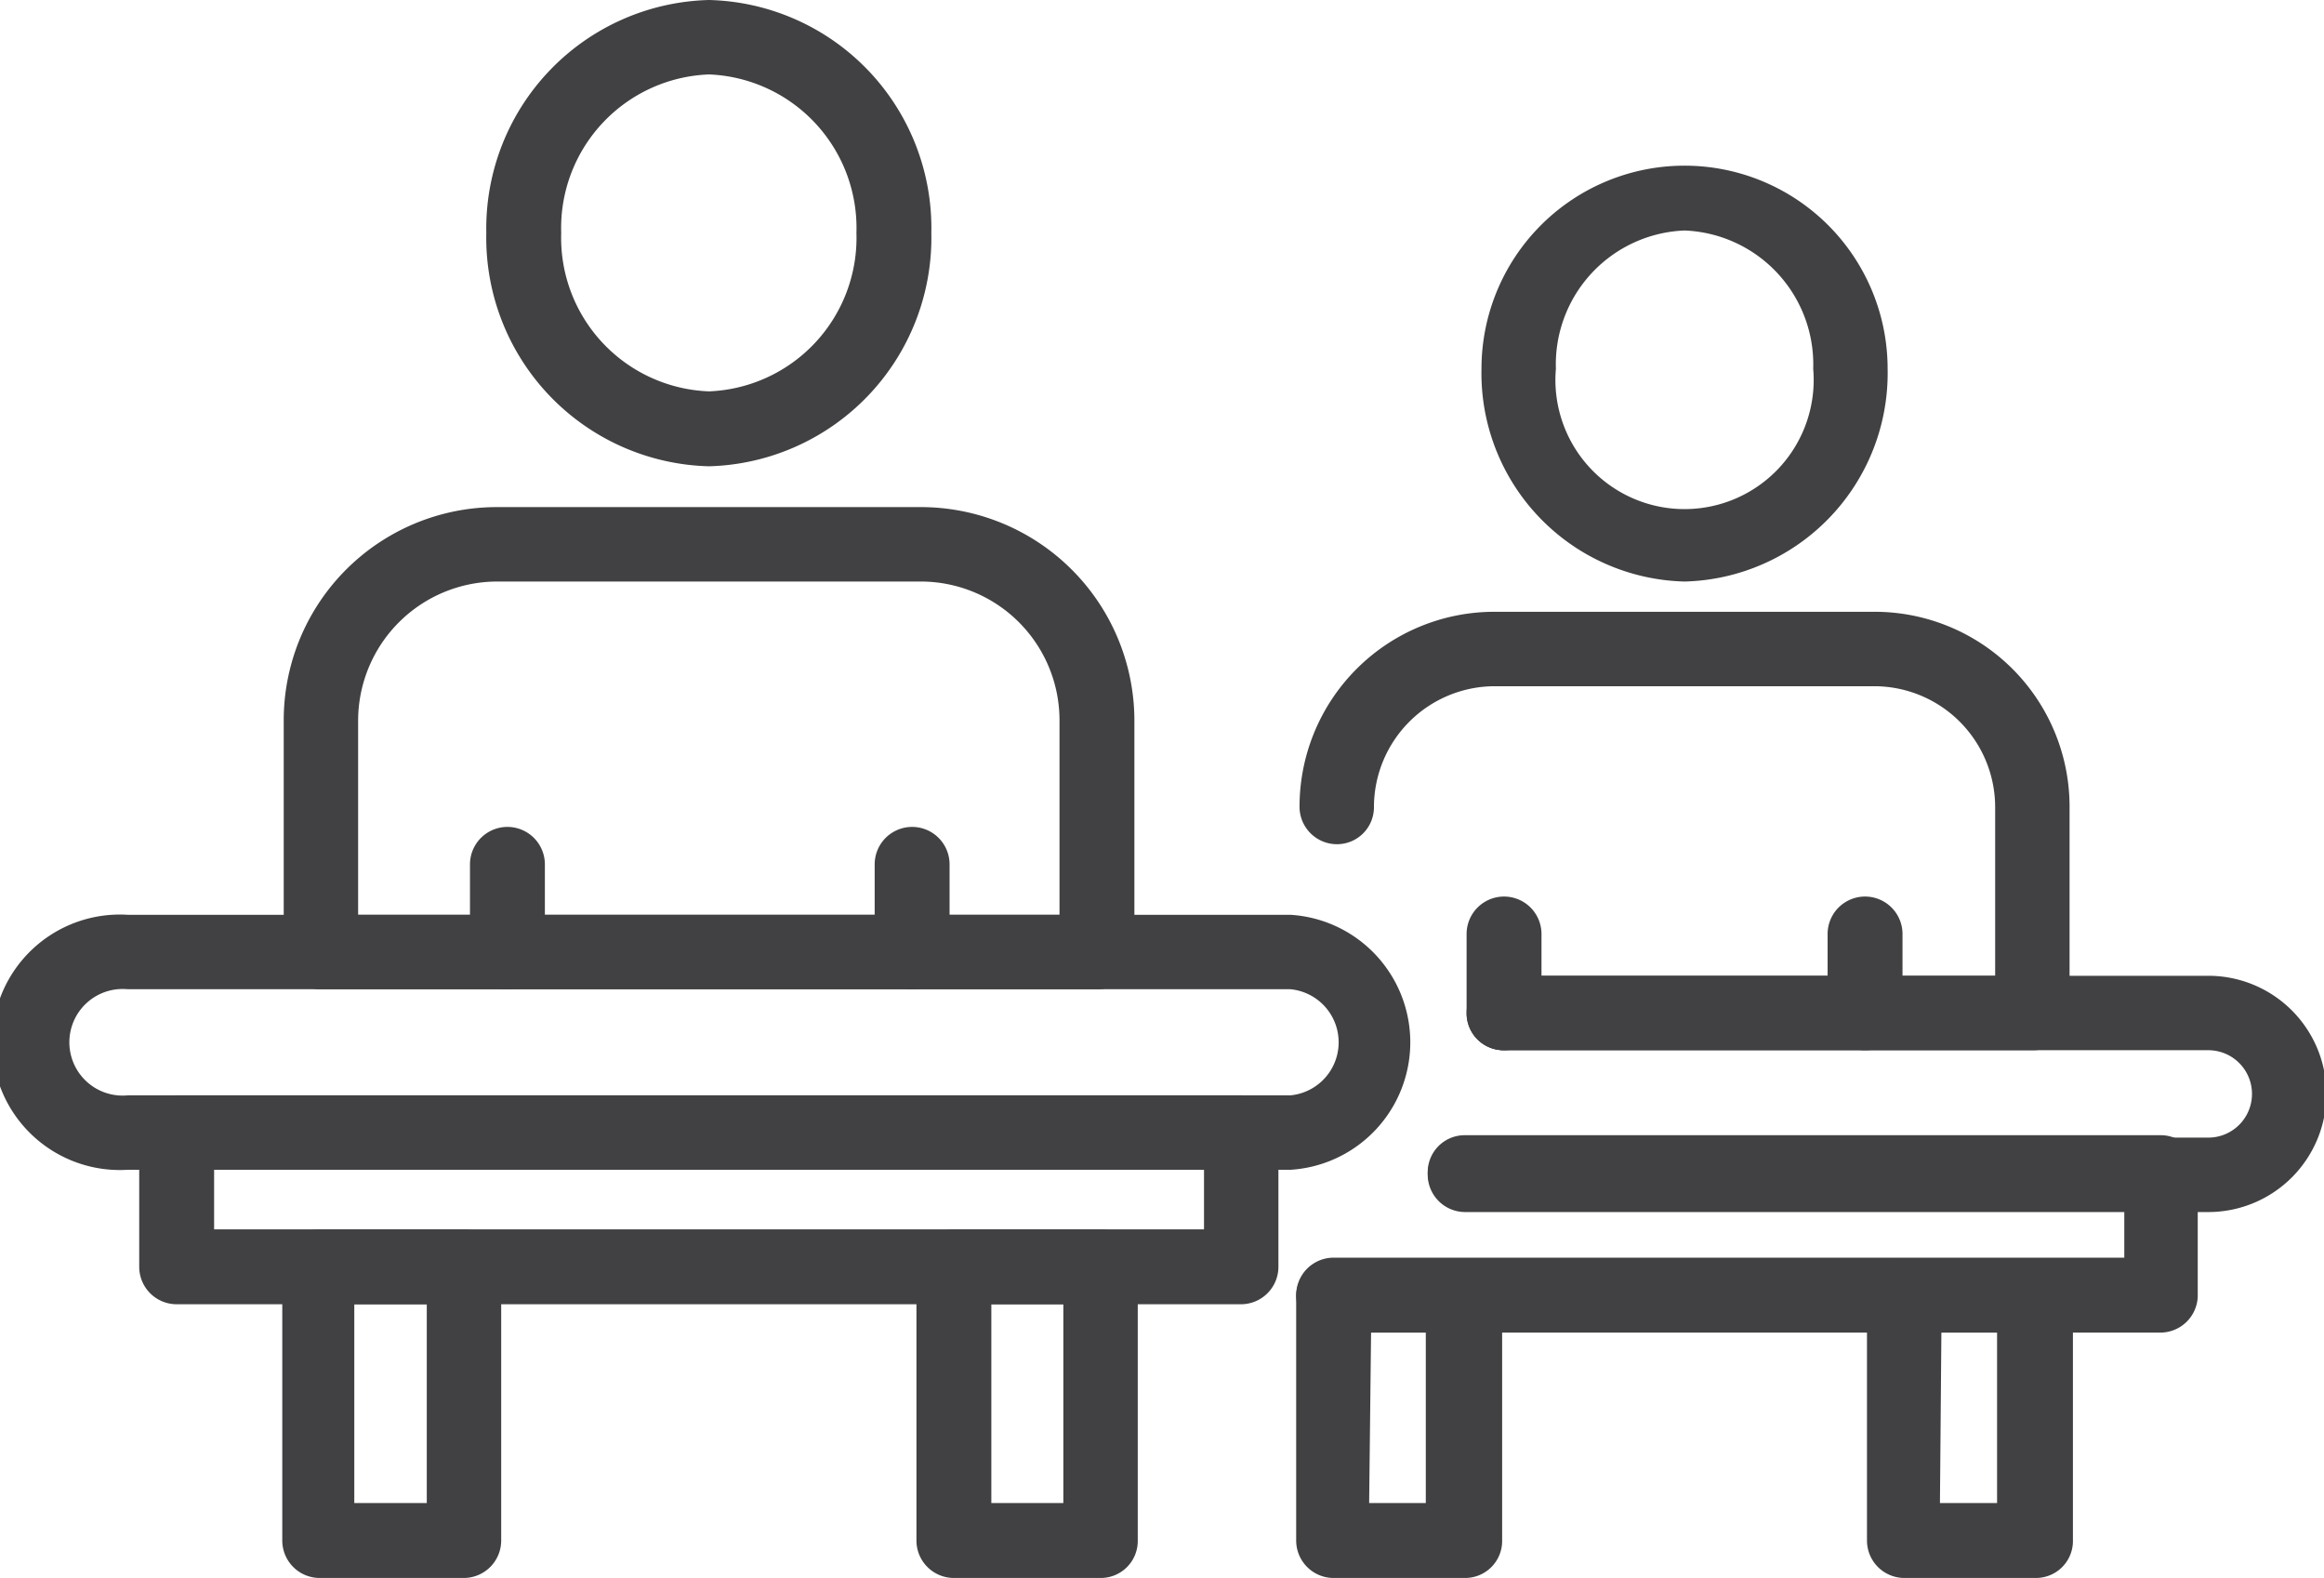
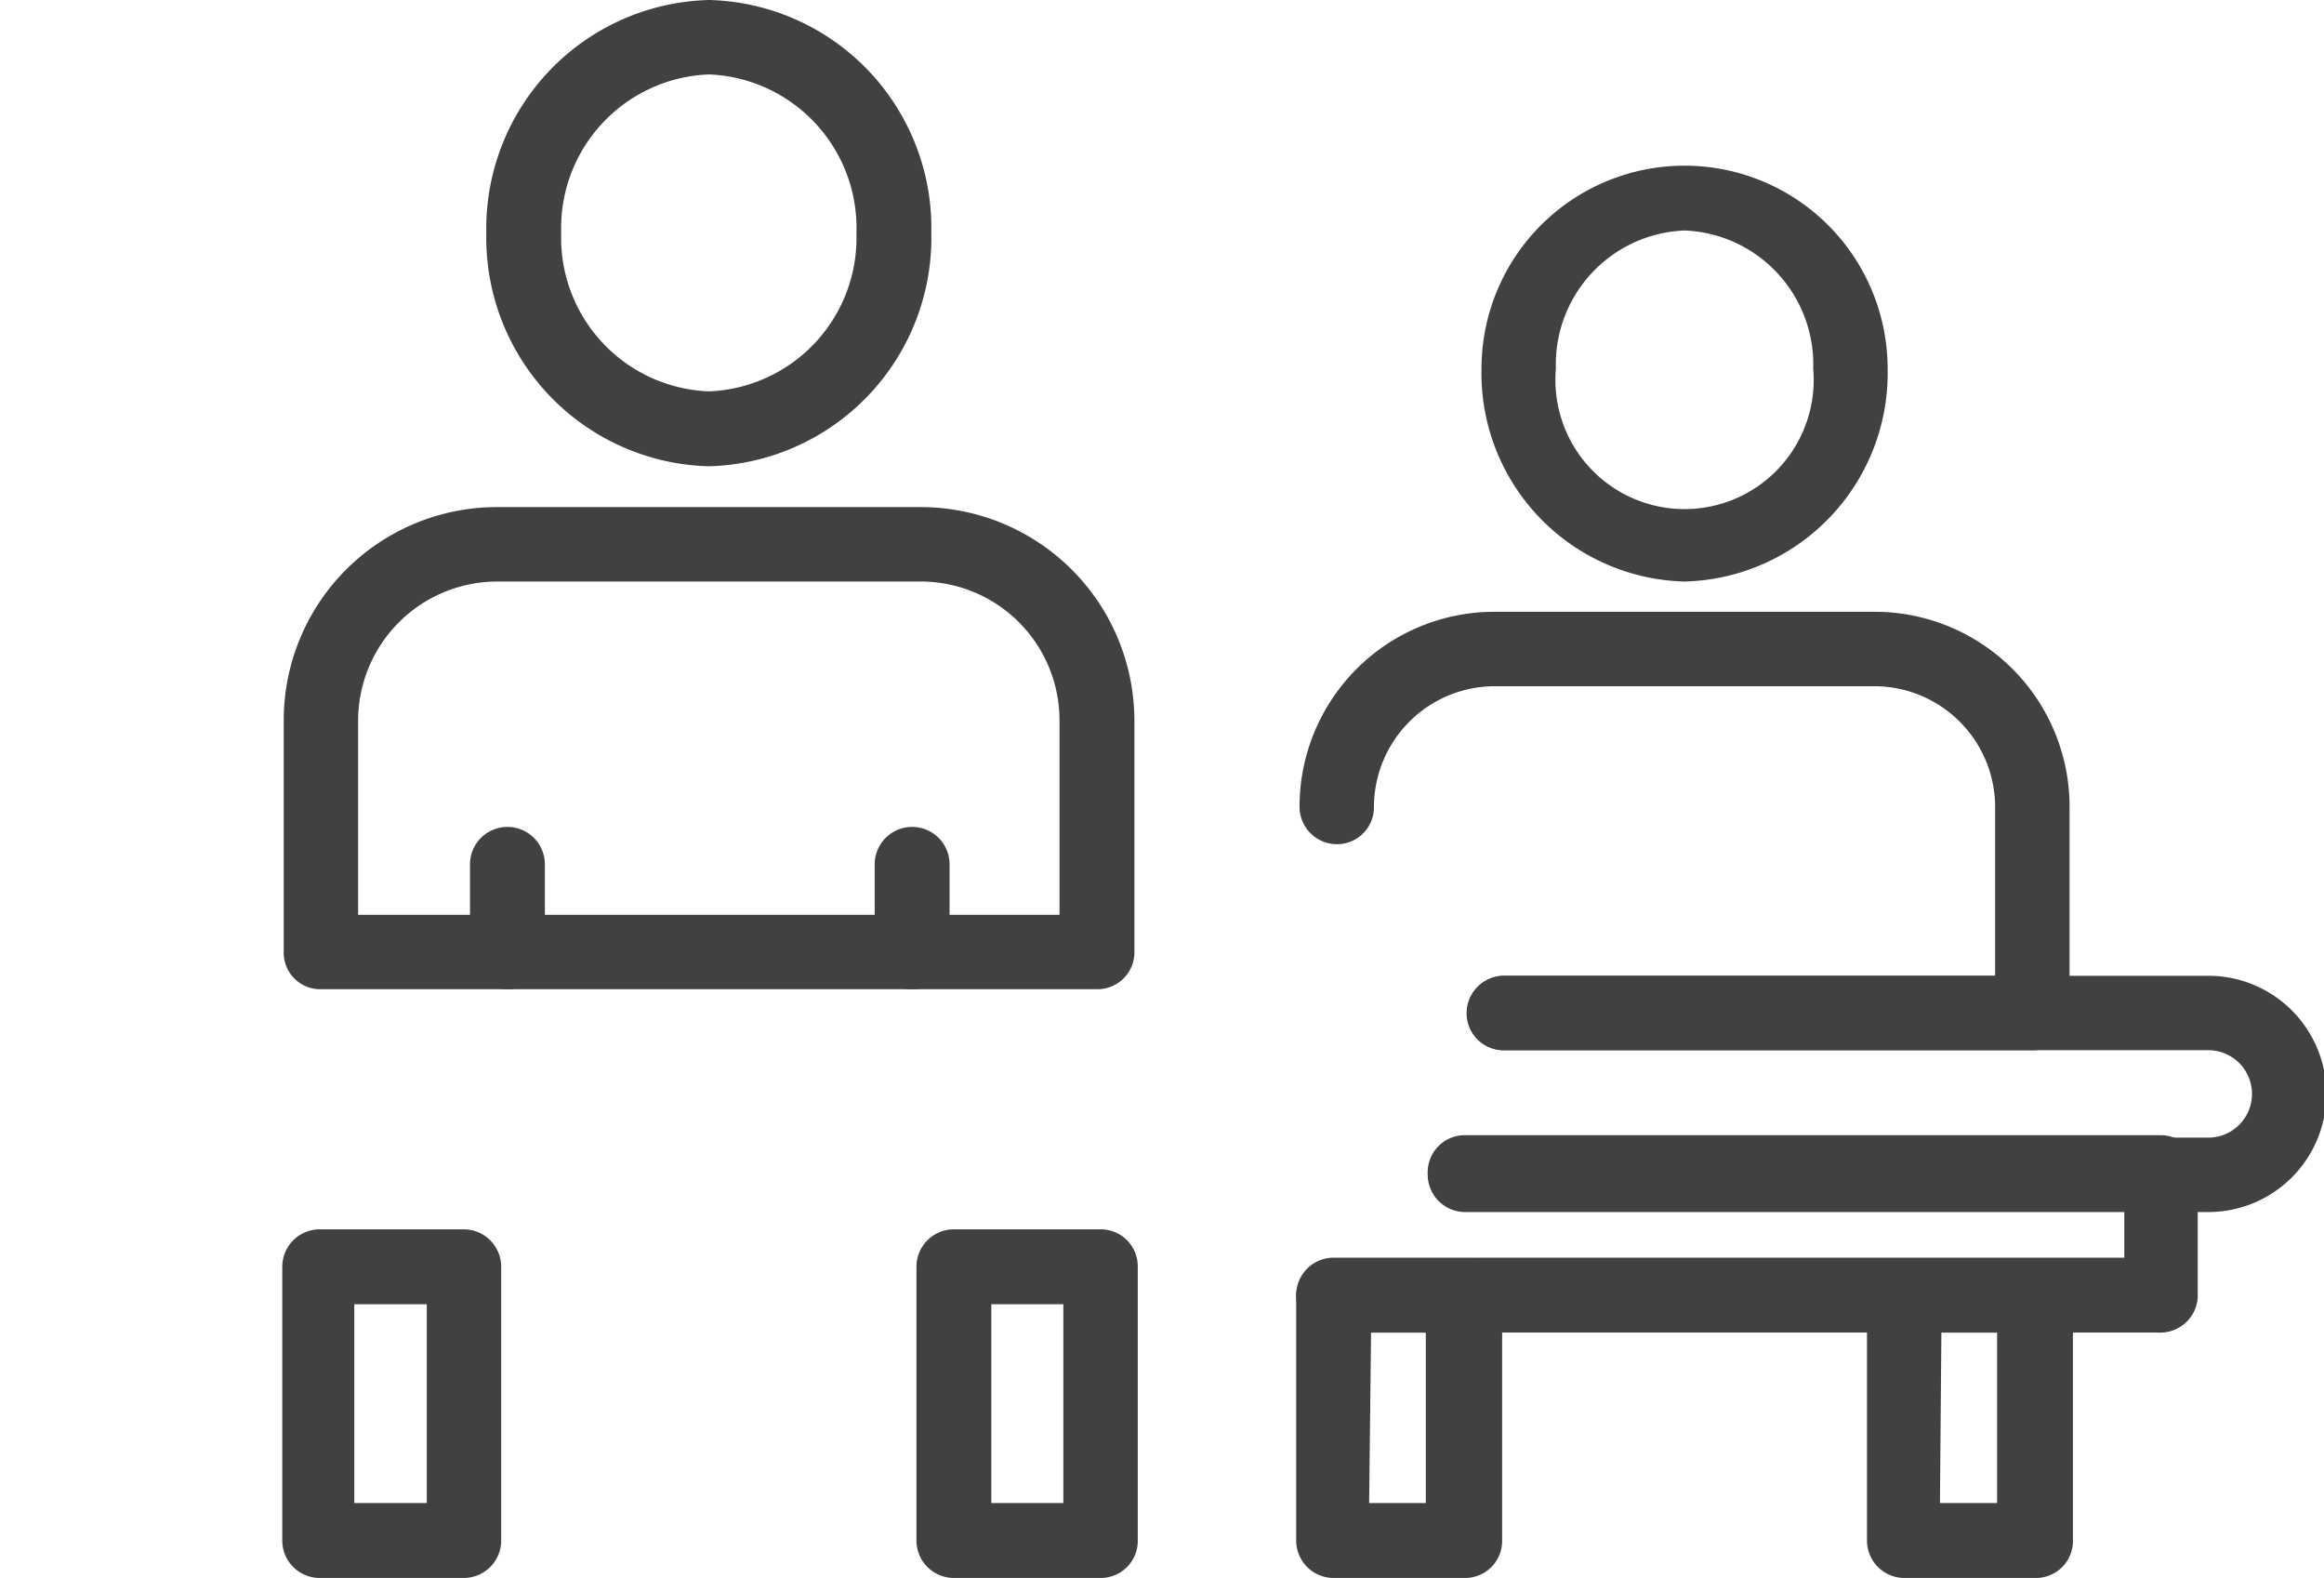
<svg xmlns="http://www.w3.org/2000/svg" id="Layer_1" data-name="Layer 1" viewBox="0 0 48.41 32.86">
  <defs>
    <style>.cls-1{fill:#414042;}</style>
  </defs>
-   <path class="cls-1" d="M26.88,24.36H2.66a2.66,2.66,0,1,1,0-5.31H26.88a2.66,2.66,0,0,1,0,5.31ZM2.66,20.6a1.11,1.11,0,1,0,0,2.21H26.88a1.11,1.11,0,0,0,0-2.21Z" />
-   <path class="cls-1" d="M25.85,27.16H3.68a.78.78,0,0,1-.78-.78v-2.8a.77.77,0,0,1,.78-.77H25.85a.77.77,0,0,1,.78.77v2.8A.78.78,0,0,1,25.85,27.16ZM4.46,25.6H25.08V24.36H4.46Z" />
  <path class="cls-1" d="M9.66,32.86h-3a.78.78,0,0,1-.78-.78v-5.7a.78.78,0,0,1,.78-.78H9.66a.78.78,0,0,1,.78.78v5.7A.78.78,0,0,1,9.66,32.86ZM7.38,31.3H8.89V27.16H7.38Z" />
  <path class="cls-1" d="M22.93,32.86H19.87a.78.78,0,0,1-.78-.78v-5.7a.78.78,0,0,1,.78-.78h3.06a.77.77,0,0,1,.77.78v5.7A.77.77,0,0,1,22.93,32.86ZM20.65,31.3h1.5V27.16h-1.5Z" />
  <path class="cls-1" d="M10.57,20.6a.77.77,0,0,1-.78-.77V18a.78.78,0,0,1,1.56,0v1.85A.77.77,0,0,1,10.57,20.6Z" />
  <path class="cls-1" d="M19,20.6a.77.77,0,0,1-.78-.77V18a.78.78,0,0,1,1.56,0v1.85A.77.77,0,0,1,19,20.6Z" />
  <path class="cls-1" d="M14.77,9.71a4.76,4.76,0,0,1-4.64-4.86A4.76,4.76,0,0,1,14.77,0,4.75,4.75,0,0,1,19.4,4.85,4.76,4.76,0,0,1,14.77,9.71Zm0-8.16a3.2,3.2,0,0,0-3.08,3.3,3.2,3.2,0,0,0,3.08,3.3,3.2,3.2,0,0,0,3.07-3.3A3.2,3.2,0,0,0,14.77,1.55Z" />
  <path class="cls-1" d="M22.85,20.6H6.68a.76.76,0,0,1-.77-.77V15a4.44,4.44,0,0,1,4.44-4.44h8.83A4.45,4.45,0,0,1,23.63,15v4.8A.77.77,0,0,1,22.85,20.6ZM7.46,19.05H22.07V15a2.89,2.89,0,0,0-2.89-2.89H10.35A2.9,2.9,0,0,0,7.46,15Z" />
  <path class="cls-1" d="M46,25.24H30.52a.78.78,0,0,1-.78-.78.77.77,0,0,1,.78-.77H46a.91.91,0,0,0,0-1.82H31.33a.77.77,0,0,1-.78-.77.78.78,0,0,1,.78-.78H46a2.46,2.46,0,0,1,0,4.92Z" />
  <path class="cls-1" d="M45,27.75H27.78a.78.78,0,0,1,0-1.56H44.25v-1H30.52a.78.78,0,0,1-.78-.78.77.77,0,0,1,.78-.77H45a.77.77,0,0,1,.78.77V27A.78.78,0,0,1,45,27.75Z" />
  <path class="cls-1" d="M30.52,32.86H27.78a.78.78,0,0,1-.78-.78V27a.78.78,0,0,1,.78-.78h2.74a.77.77,0,0,1,.77.78v5.11A.77.77,0,0,1,30.52,32.86Zm-2-1.56h1.18V27.75H28.56Z" />
  <path class="cls-1" d="M42.41,32.86H39.67a.78.78,0,0,1-.78-.78V27a.78.78,0,0,1,.78-.78h2.74a.77.77,0,0,1,.77.78v5.11A.77.77,0,0,1,42.41,32.86Zm-2-1.56h1.19V27.75H40.44Z" />
-   <path class="cls-1" d="M31.33,21.87a.77.77,0,0,1-.78-.77V19.45a.78.78,0,1,1,1.56,0V21.1A.77.77,0,0,1,31.33,21.87Z" />
-   <path class="cls-1" d="M38.85,21.87a.77.77,0,0,1-.78-.77V19.45a.78.78,0,1,1,1.56,0V21.1A.77.77,0,0,1,38.85,21.87Z" />
  <path class="cls-1" d="M35.09,12.11a4.34,4.34,0,0,1-4.23-4.43,4.23,4.23,0,1,1,8.46,0A4.34,4.34,0,0,1,35.09,12.11Zm0-7.31a2.79,2.79,0,0,0-2.68,2.88,2.69,2.69,0,1,0,5.36,0A2.79,2.79,0,0,0,35.09,4.8Z" />
  <path class="cls-1" d="M42.34,21.87h-11a.77.77,0,0,1-.78-.77.78.78,0,0,1,.78-.78H41.56V16.8a2.52,2.52,0,0,0-2.51-2.51H31.13a2.52,2.52,0,0,0-2.51,2.51.77.77,0,0,1-.77.78.78.78,0,0,1-.78-.78,4.06,4.06,0,0,1,4.06-4.06h7.92a4.06,4.06,0,0,1,4.06,4.06v4.3A.76.76,0,0,1,42.34,21.87Z" />
</svg>